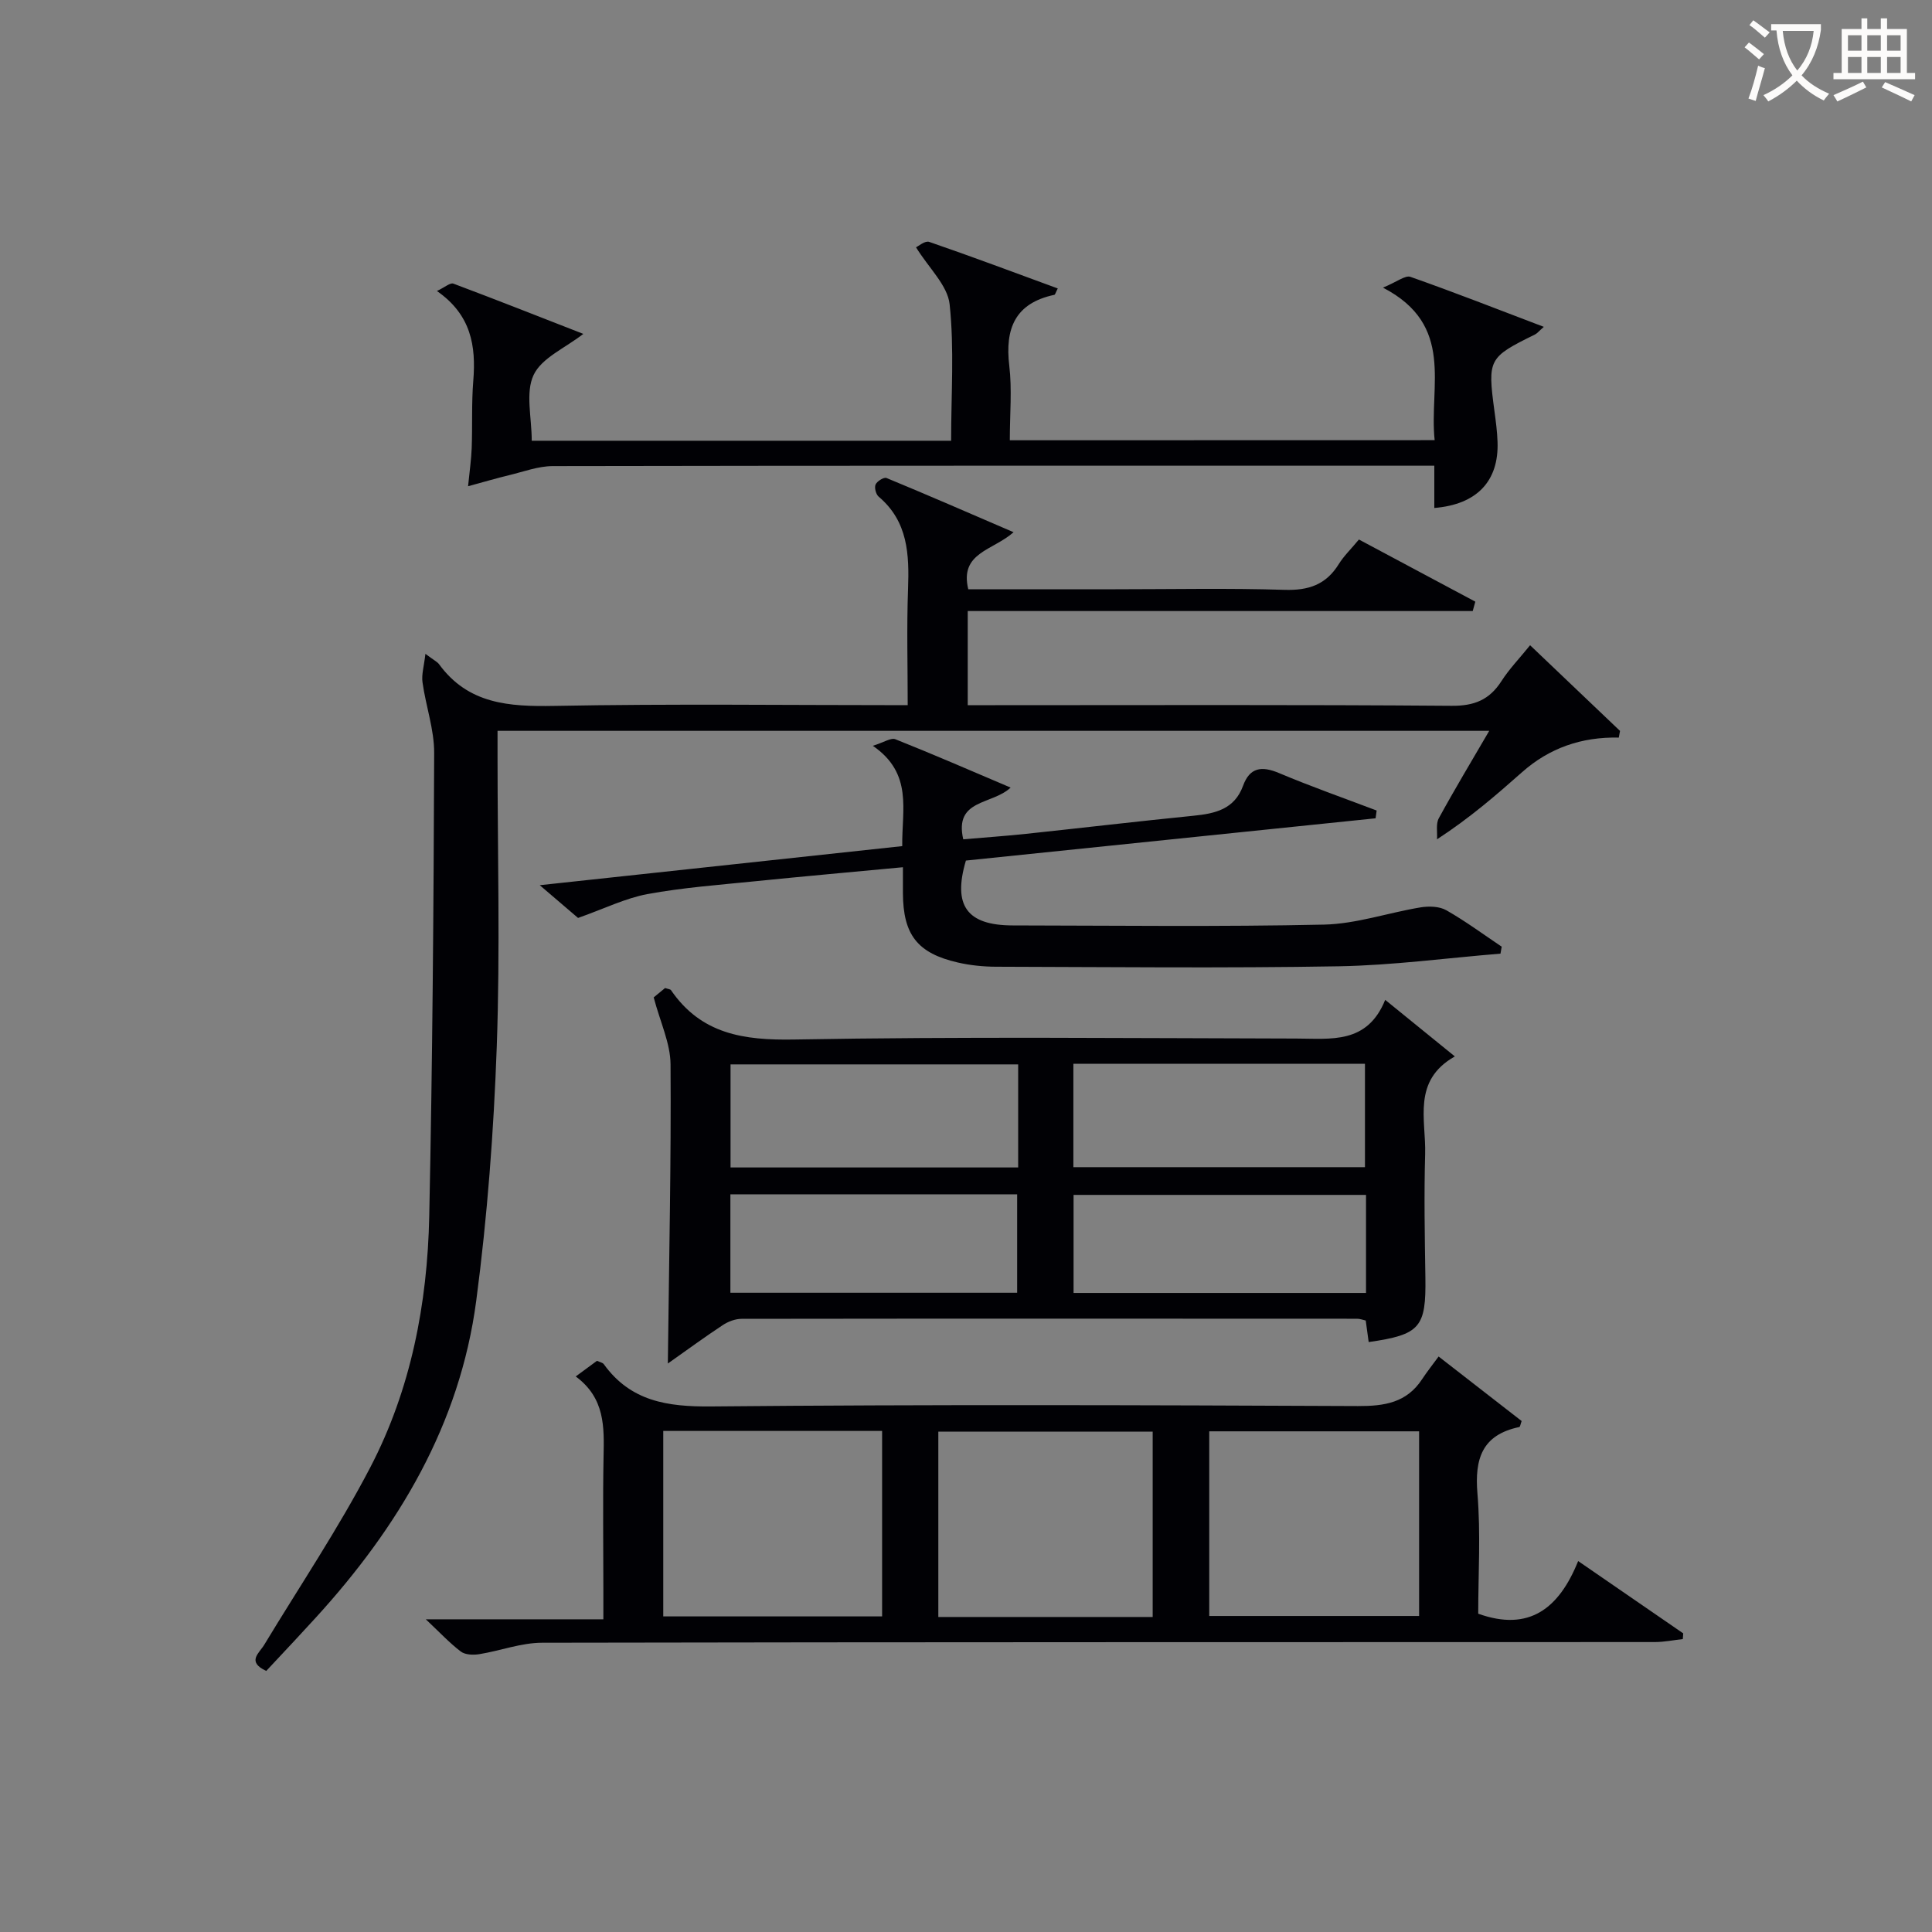
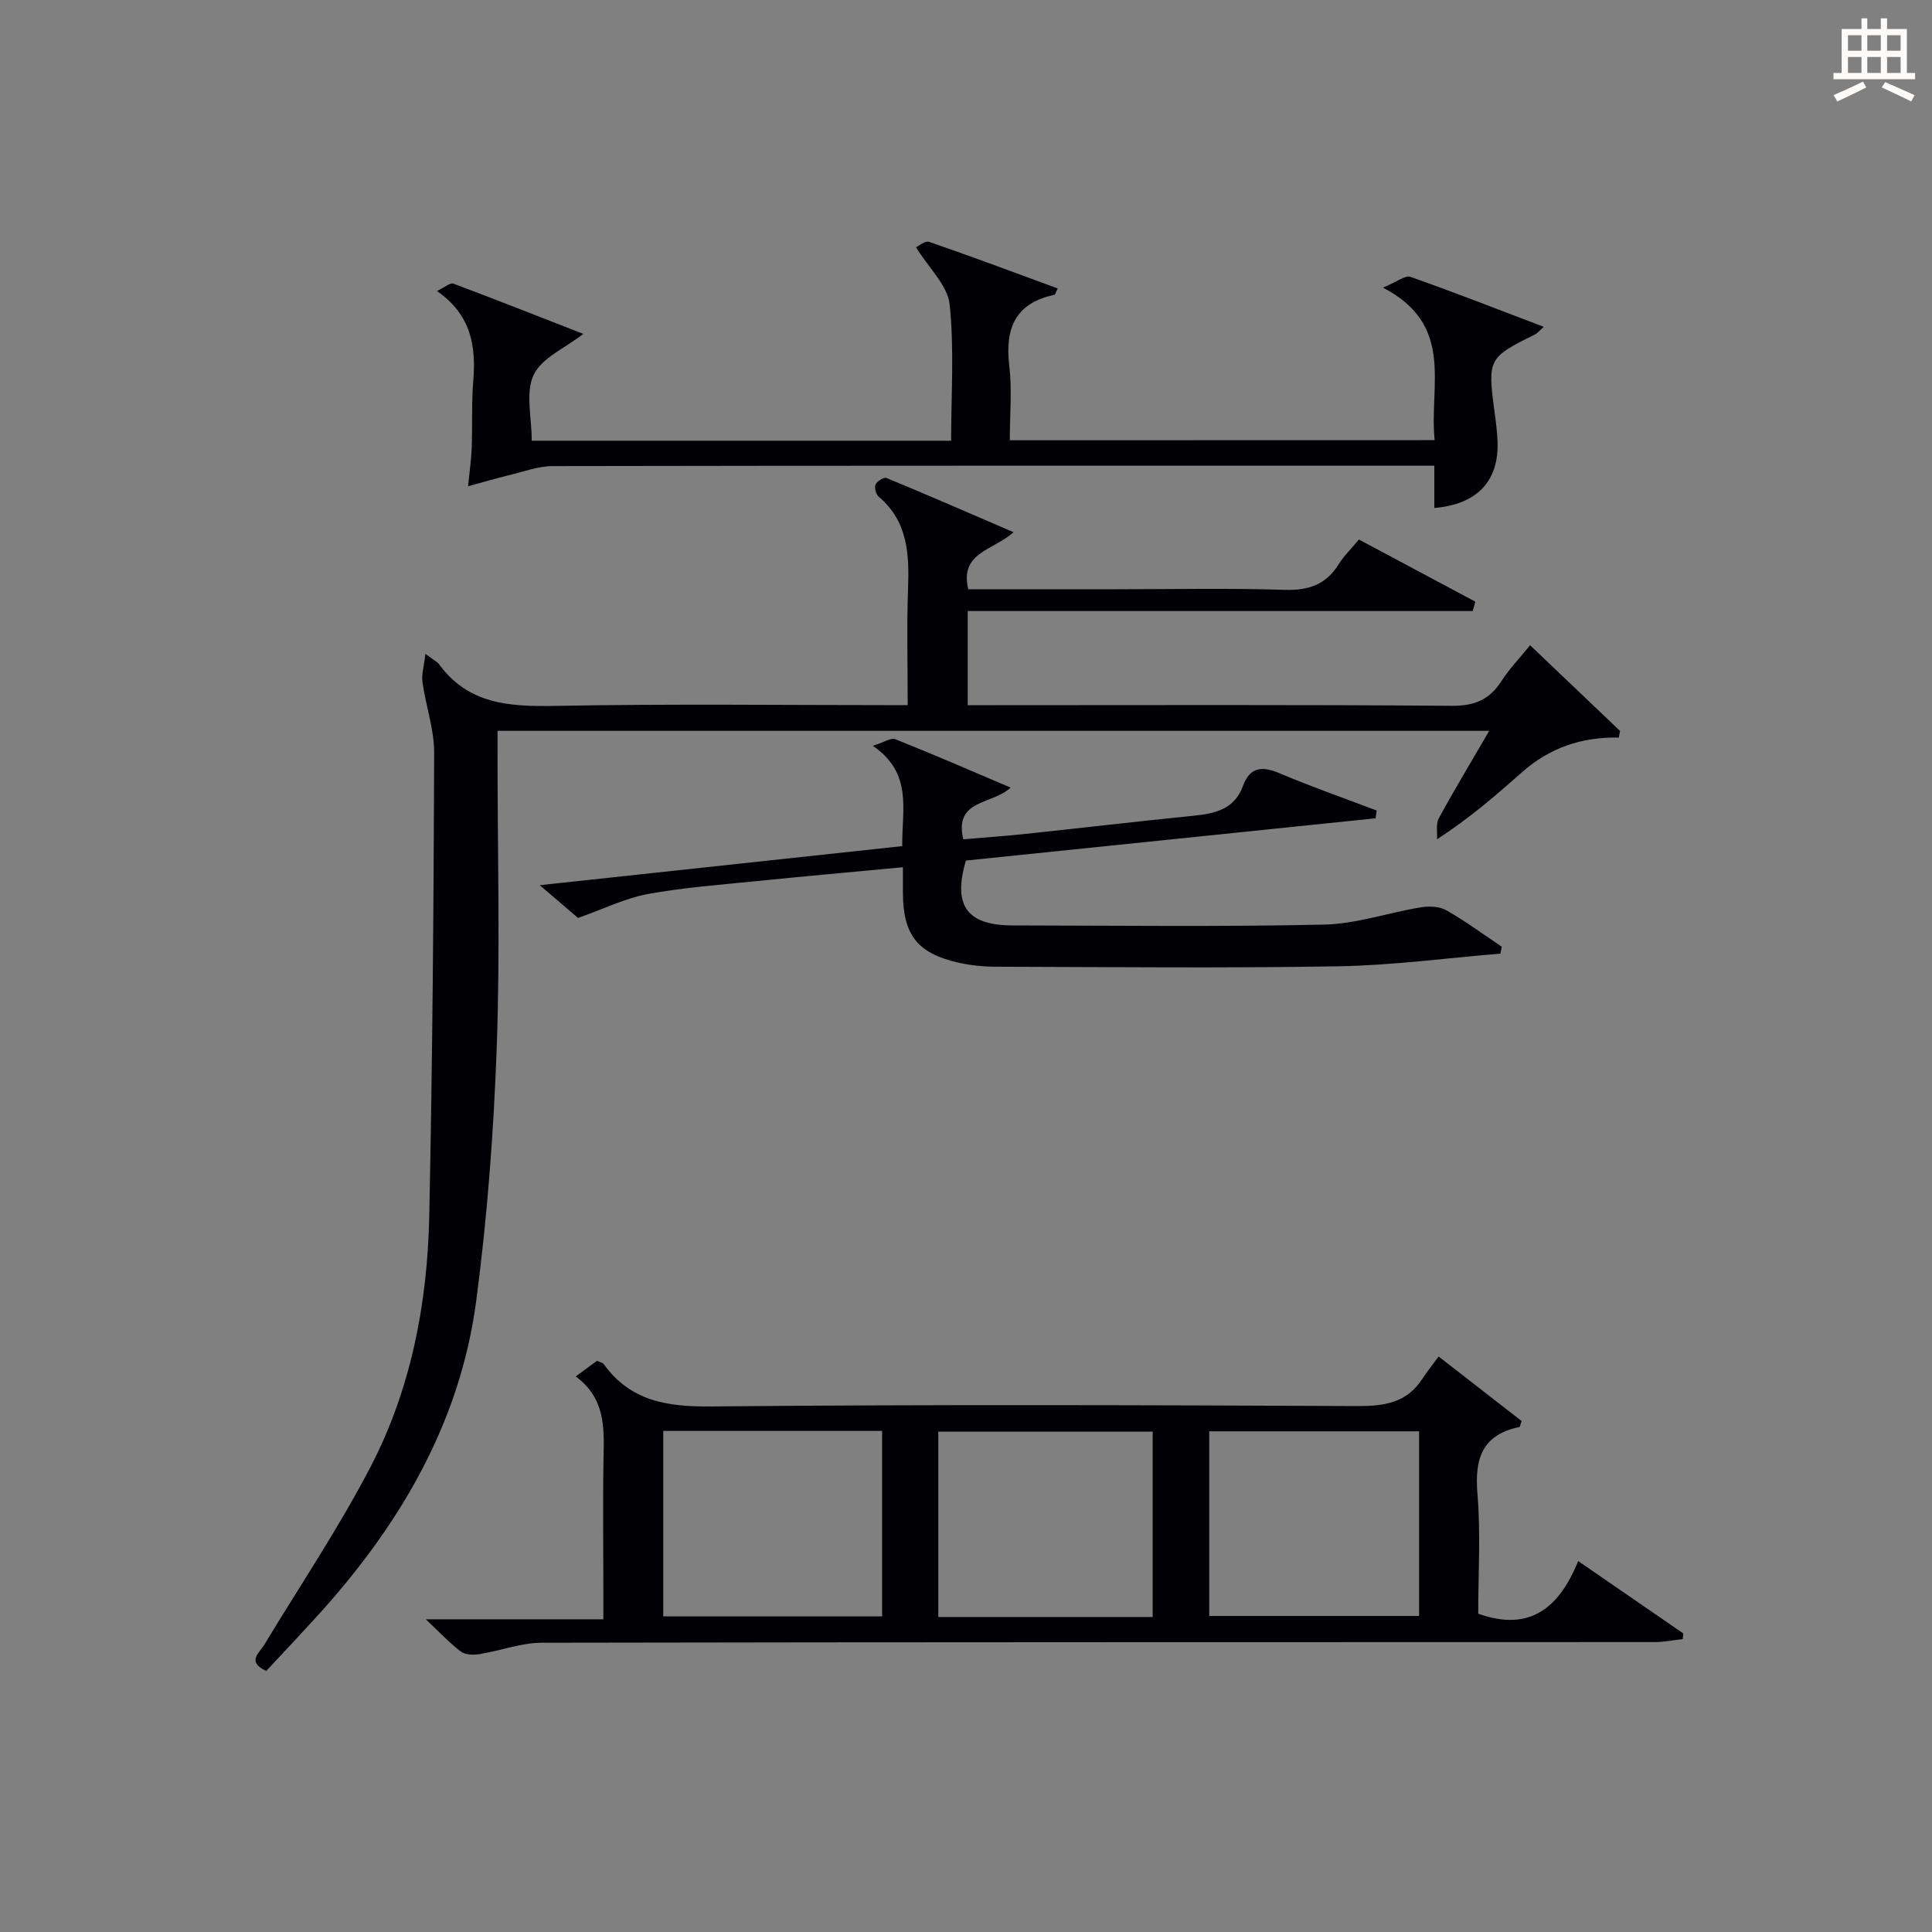
<svg xmlns="http://www.w3.org/2000/svg" enable-background="new 0 0 400 400" viewBox="0 0 400 400">
  <rect x="0" y="0" width="400" height="400" fill="#808080" stroke="none" />
  <g fill="#010105">
    <path d="m88.08 135.37c1.82 1.37 2.47 1.66 2.83 2.16 6.03 8.25 14.48 8.79 23.84 8.62 24.14-.46 48.29-.15 73.18-.15 0-8.18-.22-16.11.07-24.02.26-7.2 0-14.01-6.08-19.15-.57-.48-.93-1.88-.64-2.52.3-.68 1.73-1.56 2.25-1.35 8.62 3.56 17.17 7.29 26.32 11.23-4.29 3.81-11.22 4.2-9.38 11.81h30.47c11.66 0 23.34-.25 34.99.12 4.98.16 8.61-1.06 11.25-5.33 1.04-1.68 2.51-3.08 4.17-5.09 8.07 4.31 16.08 8.59 24.1 12.87-.18.65-.36 1.29-.54 1.94-34.76 0-69.51 0-104.55 0v19.49h5.68c31.49 0 62.99-.12 94.48.13 4.71.04 7.84-1.23 10.33-5.1 1.6-2.5 3.71-4.68 5.94-7.44 6.29 5.99 12.46 11.87 18.62 17.74-.09.46-.18.92-.26 1.38-7.7-.17-14.38 2.16-20.01 7.15-5.35 4.73-10.74 9.43-17.62 13.91.1-1.47-.27-3.19.37-4.36 3.24-5.94 6.74-11.75 10.44-18.1-68.68 0-136.7 0-205.32 0v5.38c0 20 .55 40.01-.16 59.98-.63 17.58-1.95 35.2-4.25 52.63-3.38 25.6-16.1 46.88-33.29 65.69-1.46 1.6-2.93 3.18-4.4 4.77-1.93 2.07-3.87 4.13-5.79 6.19-4.1-1.91-1.47-3.66-.41-5.42 7.38-12.21 15.38-24.11 21.96-36.74 8.41-16.14 11.82-33.87 12.2-51.97.67-31.97.91-63.94 1.02-95.92.02-4.86-1.73-9.71-2.41-14.6-.24-1.61.3-3.33.6-5.93z" />
    <path d="m119.2 284.98c2.02-1.49 3.21-2.36 4.4-3.24.56.27 1.16.36 1.41.7 5.55 7.69 13.15 8.83 22.2 8.75 44.64-.42 89.28-.28 133.92-.08 5.53.02 10.1-.69 13.3-5.56 1.01-1.54 2.16-2.98 3.42-4.7 6.37 4.95 11.82 9.19 17.19 13.36-.25.67-.31 1.2-.48 1.24-7.7 1.61-9.28 6.54-8.67 13.8.69 8.26.16 16.62.16 24.85 10.56 3.79 16.75-1.1 20.69-10.9 7.7 5.3 14.73 10.13 21.75 14.97-.03.39-.05.79-.08 1.18-1.94.22-3.88.62-5.82.62-76.79.03-153.58-.01-230.37.14-4.33.01-8.65 1.67-13 2.37-1.24.2-2.91.14-3.82-.55-2.35-1.79-4.39-3.99-7.24-6.67h36.76c0-2.36 0-4.27 0-6.18 0-9.16-.13-18.33.04-27.48.13-6.11.33-12.12-5.76-16.62zm18.12 49.68h45.31c0-13.04 0-25.74 0-38.4-15.27 0-30.16 0-45.31 0zm101.33.12c0-13.11 0-25.81 0-38.38-15.06 0-29.77 0-44.38 0v38.38zm55.16-38.44c-14.82 0-29.16 0-43.45 0v38.23h43.45c0-12.88 0-25.33 0-38.23z" />
-     <path d="m138.27 282.3c.25-21.74.7-41.83.56-61.92-.03-4.39-2.14-8.76-3.49-13.88.27-.22 1.38-1.13 2.36-1.94.63.22 1.07.23 1.22.44 6.25 9.1 15.02 10.41 25.52 10.22 34.63-.62 69.28-.27 103.93-.2 7.19.01 14.69 1.21 18.42-8.01 5.08 4.12 9.39 7.62 14.42 11.71-8.9 5.04-5.94 13.11-6.15 20.25-.24 8.49-.08 16.99.05 25.48.16 10.38-1.06 11.88-11.74 13.41-.2-1.42-.39-2.85-.61-4.46-.55-.12-1.17-.37-1.8-.37-42.47-.02-84.94-.04-127.41.02-1.32 0-2.8.56-3.91 1.3-3.72 2.45-7.31 5.09-11.37 7.95zm83.96-40.65h60.37c0-7.4 0-14.45 0-21.4-20.31 0-40.23 0-60.37 0zm-11.43-21.28c-20.18 0-39.87 0-59.55 0v21.34h59.55c0-7.2 0-14.13 0-21.34zm72.02 27.02c-20.57 0-40.6 0-60.55 0v20.3h60.55c0-6.89 0-13.49 0-20.3zm-131.6 20.26h59.37c0-7.07 0-13.79 0-20.38-19.99 0-39.57 0-59.37 0z" />
    <path d="m297.03 91.13c-1.2-11.27 4.31-23.79-10.7-31.58 2.92-1.2 4.62-2.61 5.69-2.23 9.04 3.18 17.96 6.68 27.61 10.35-1.02.89-1.38 1.37-1.86 1.6-9.6 4.72-9.8 5.11-8.37 15.78.29 2.14.58 4.29.65 6.44.29 8.12-4.27 12.96-13.09 13.68 0-2.66 0-5.29 0-8.75-2.23 0-4.14 0-6.06 0-58.82 0-117.65-.03-176.47.08-3.01.01-6.03 1.16-9.02 1.88-2.55.61-5.07 1.36-8.5 2.29.31-3.14.66-5.5.75-7.88.17-4.66-.05-9.35.33-13.98.58-7.18-.43-13.63-7.53-18.56 1.64-.77 2.75-1.77 3.4-1.53 9.09 3.41 18.12 6.98 26.91 10.41-3.76 2.93-8.62 4.96-10.29 8.5-1.73 3.66-.39 8.78-.39 13.62h86.83c0-9.66.67-19.05-.31-28.25-.42-3.92-4.29-7.47-6.96-11.8.5-.22 1.87-1.42 2.73-1.12 8.89 3.06 17.7 6.37 26.62 9.64-.44.84-.53 1.28-.71 1.32-8.13 1.73-10.25 6.98-9.33 14.69.59 4.92.11 9.97.11 15.42 29.27-.02 58.28-.02 87.96-.02z" />
    <path d="m186.8 175.18c-.11-7.52 2.27-15.02-6.09-20.77 2.31-.72 3.76-1.72 4.66-1.36 7.82 3.11 15.54 6.47 23.87 10.01-3.84 3.63-11.73 2.33-9.81 10.71 4.25-.37 8.63-.67 12.99-1.13 11.57-1.23 23.12-2.59 34.69-3.75 4.49-.45 8.48-1.34 10.25-6.2 1.39-3.82 3.86-4.15 7.44-2.64 6.65 2.8 13.47 5.2 20.22 7.76-.07.54-.15 1.07-.22 1.61-28.3 2.92-56.59 5.84-84.82 8.75-2.76 9.32.21 13.41 9.67 13.43 21.49.03 43 .3 64.48-.17 6.69-.15 13.31-2.47 20-3.57 1.72-.28 3.88-.22 5.32.6 3.97 2.26 7.66 4.99 11.46 7.54-.08.48-.17.96-.25 1.44-11.15.91-22.3 2.42-33.47 2.62-23.65.41-47.32.15-70.98.09-2.63-.01-5.33-.28-7.89-.87-8.4-1.92-11.34-5.76-11.38-14.37-.01-1.62 0-3.24 0-5.36-10.58 1-20.63 1.89-30.66 2.91-7.42.75-14.9 1.3-22.22 2.65-4.56.84-8.88 3-14.38 4.94-1.69-1.45-4.5-3.85-7.93-6.78 25.52-2.75 50.19-5.41 75.05-8.09z" />
  </g>
-   <path d="m362.1 8.8c1.1.8 2.1 1.6 3.1 2.4l-1 1.1c-1.3-1.1-2.3-2-3-2.5zm1.9 4.8c.5.2.9.4 1.4.5-.6 2.3-1.3 4.5-1.9 6.8l-1.5-.5c.8-2.1 1.4-4.3 2-6.8zm-1-9.4c1.3.9 2.4 1.8 3.4 2.5l-1 1.1c-1.4-1.2-2.4-2.1-3.2-2.6zm3.7 2.2v-1.4h10.3v1.2c-.5 3.6-1.8 6.8-4 9.4 1.5 1.6 3.4 2.8 5.7 3.8-.3.4-.7.8-1.1 1.4-2.3-1.1-4.1-2.5-5.6-4.1-1.6 1.6-3.6 3.1-5.9 4.3-.3-.5-.7-.9-1-1.3 2.4-1.1 4.4-2.5 6-4.1-1.9-2.5-3-5.6-3.3-9.3h-1.1zm8.8 0h-6.4c.3 3.3 1.3 6 3 8.2 2-2.3 3.1-5.1 3.4-8.2z" fill="#fcfbfa" />
  <path d="m385.3 3.8h1.3v2.2h2.8v-2.2h1.3v2.2h4.1v9.1h1.7v1.3h-16.9v-1.3h1.7v-9.1h4.1v-2.2zm.4 13.1.7 1.2c-1.8.9-3.8 1.9-6 2.9-.2-.4-.5-.8-.8-1.3 2.3-1 4.3-1.9 6.1-2.8zm-3.1-6.4h2.8v-3.2h-2.8zm0 4.6h2.8v-3.3h-2.8zm4-4.6h2.8v-3.2h-2.8zm0 4.6h2.8v-3.3h-2.8zm3.7 1.9c2.1.9 4.1 1.8 6.1 2.7l-.7 1.3c-2.2-1.1-4.2-2-6.1-2.9zm3.2-9.7h-2.8v3.2h2.8zm-2.8 7.8h2.8v-3.3h-2.8z" fill="#fcfbfa" />
</svg>